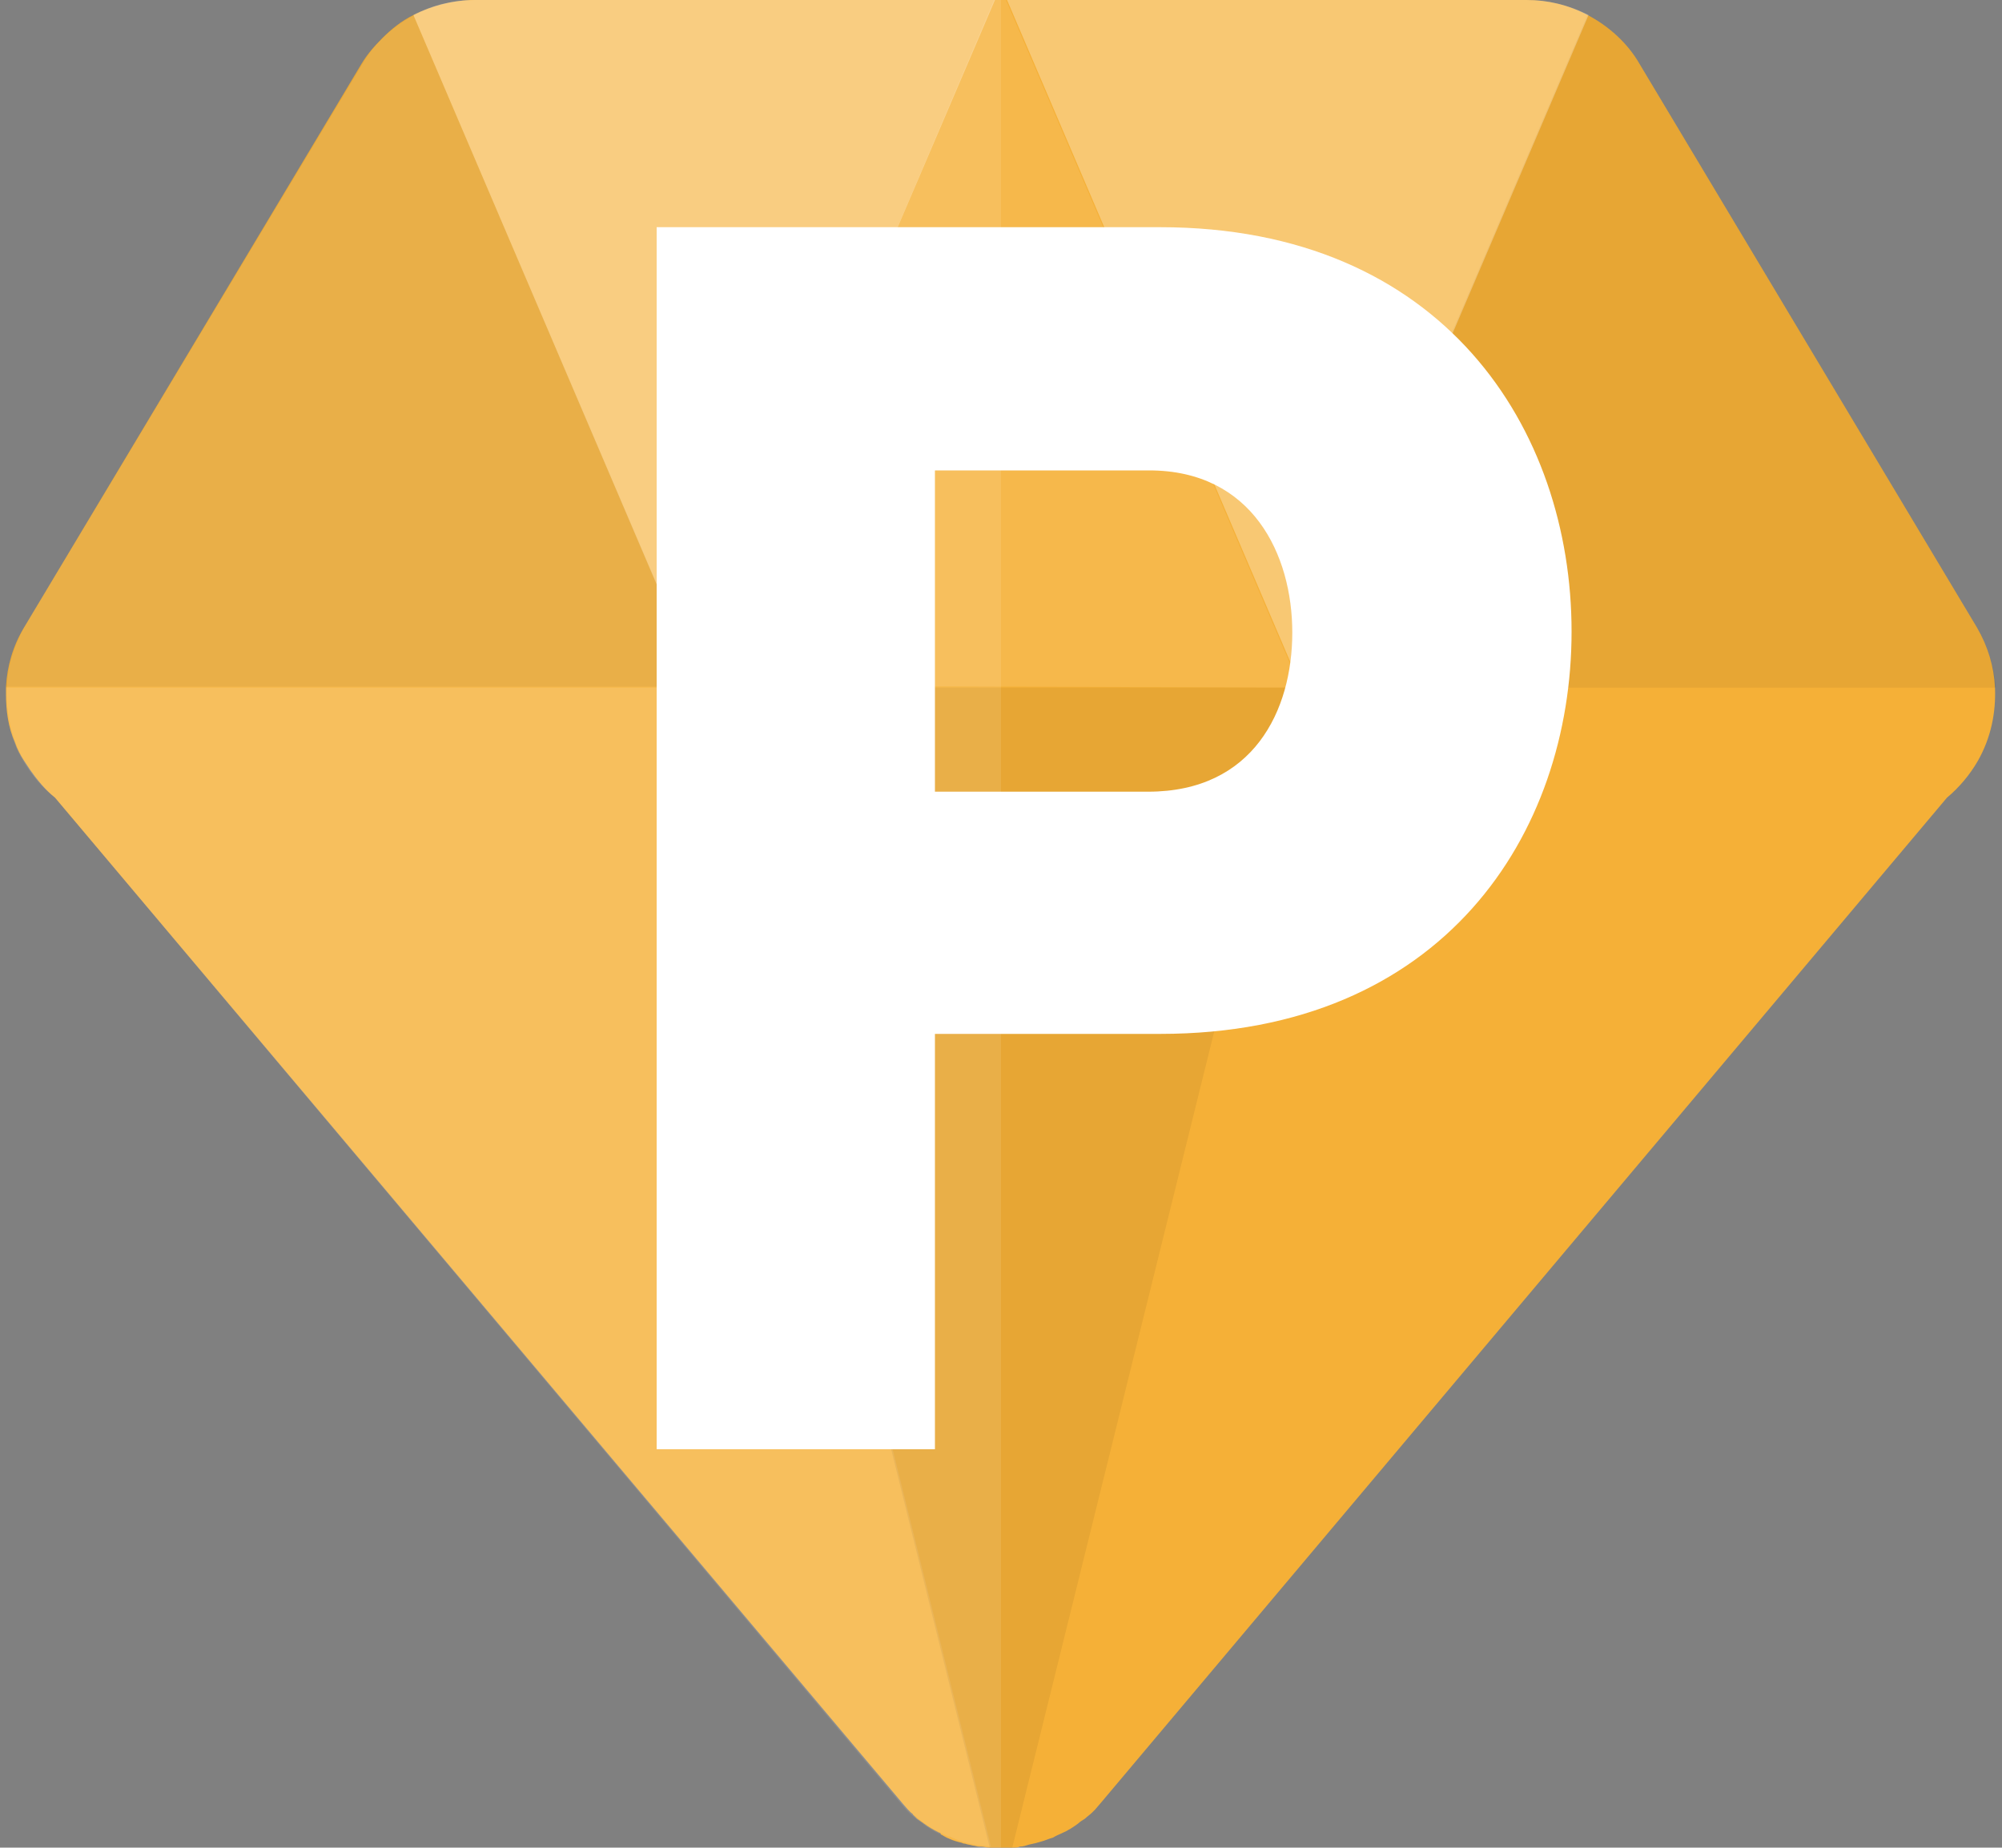
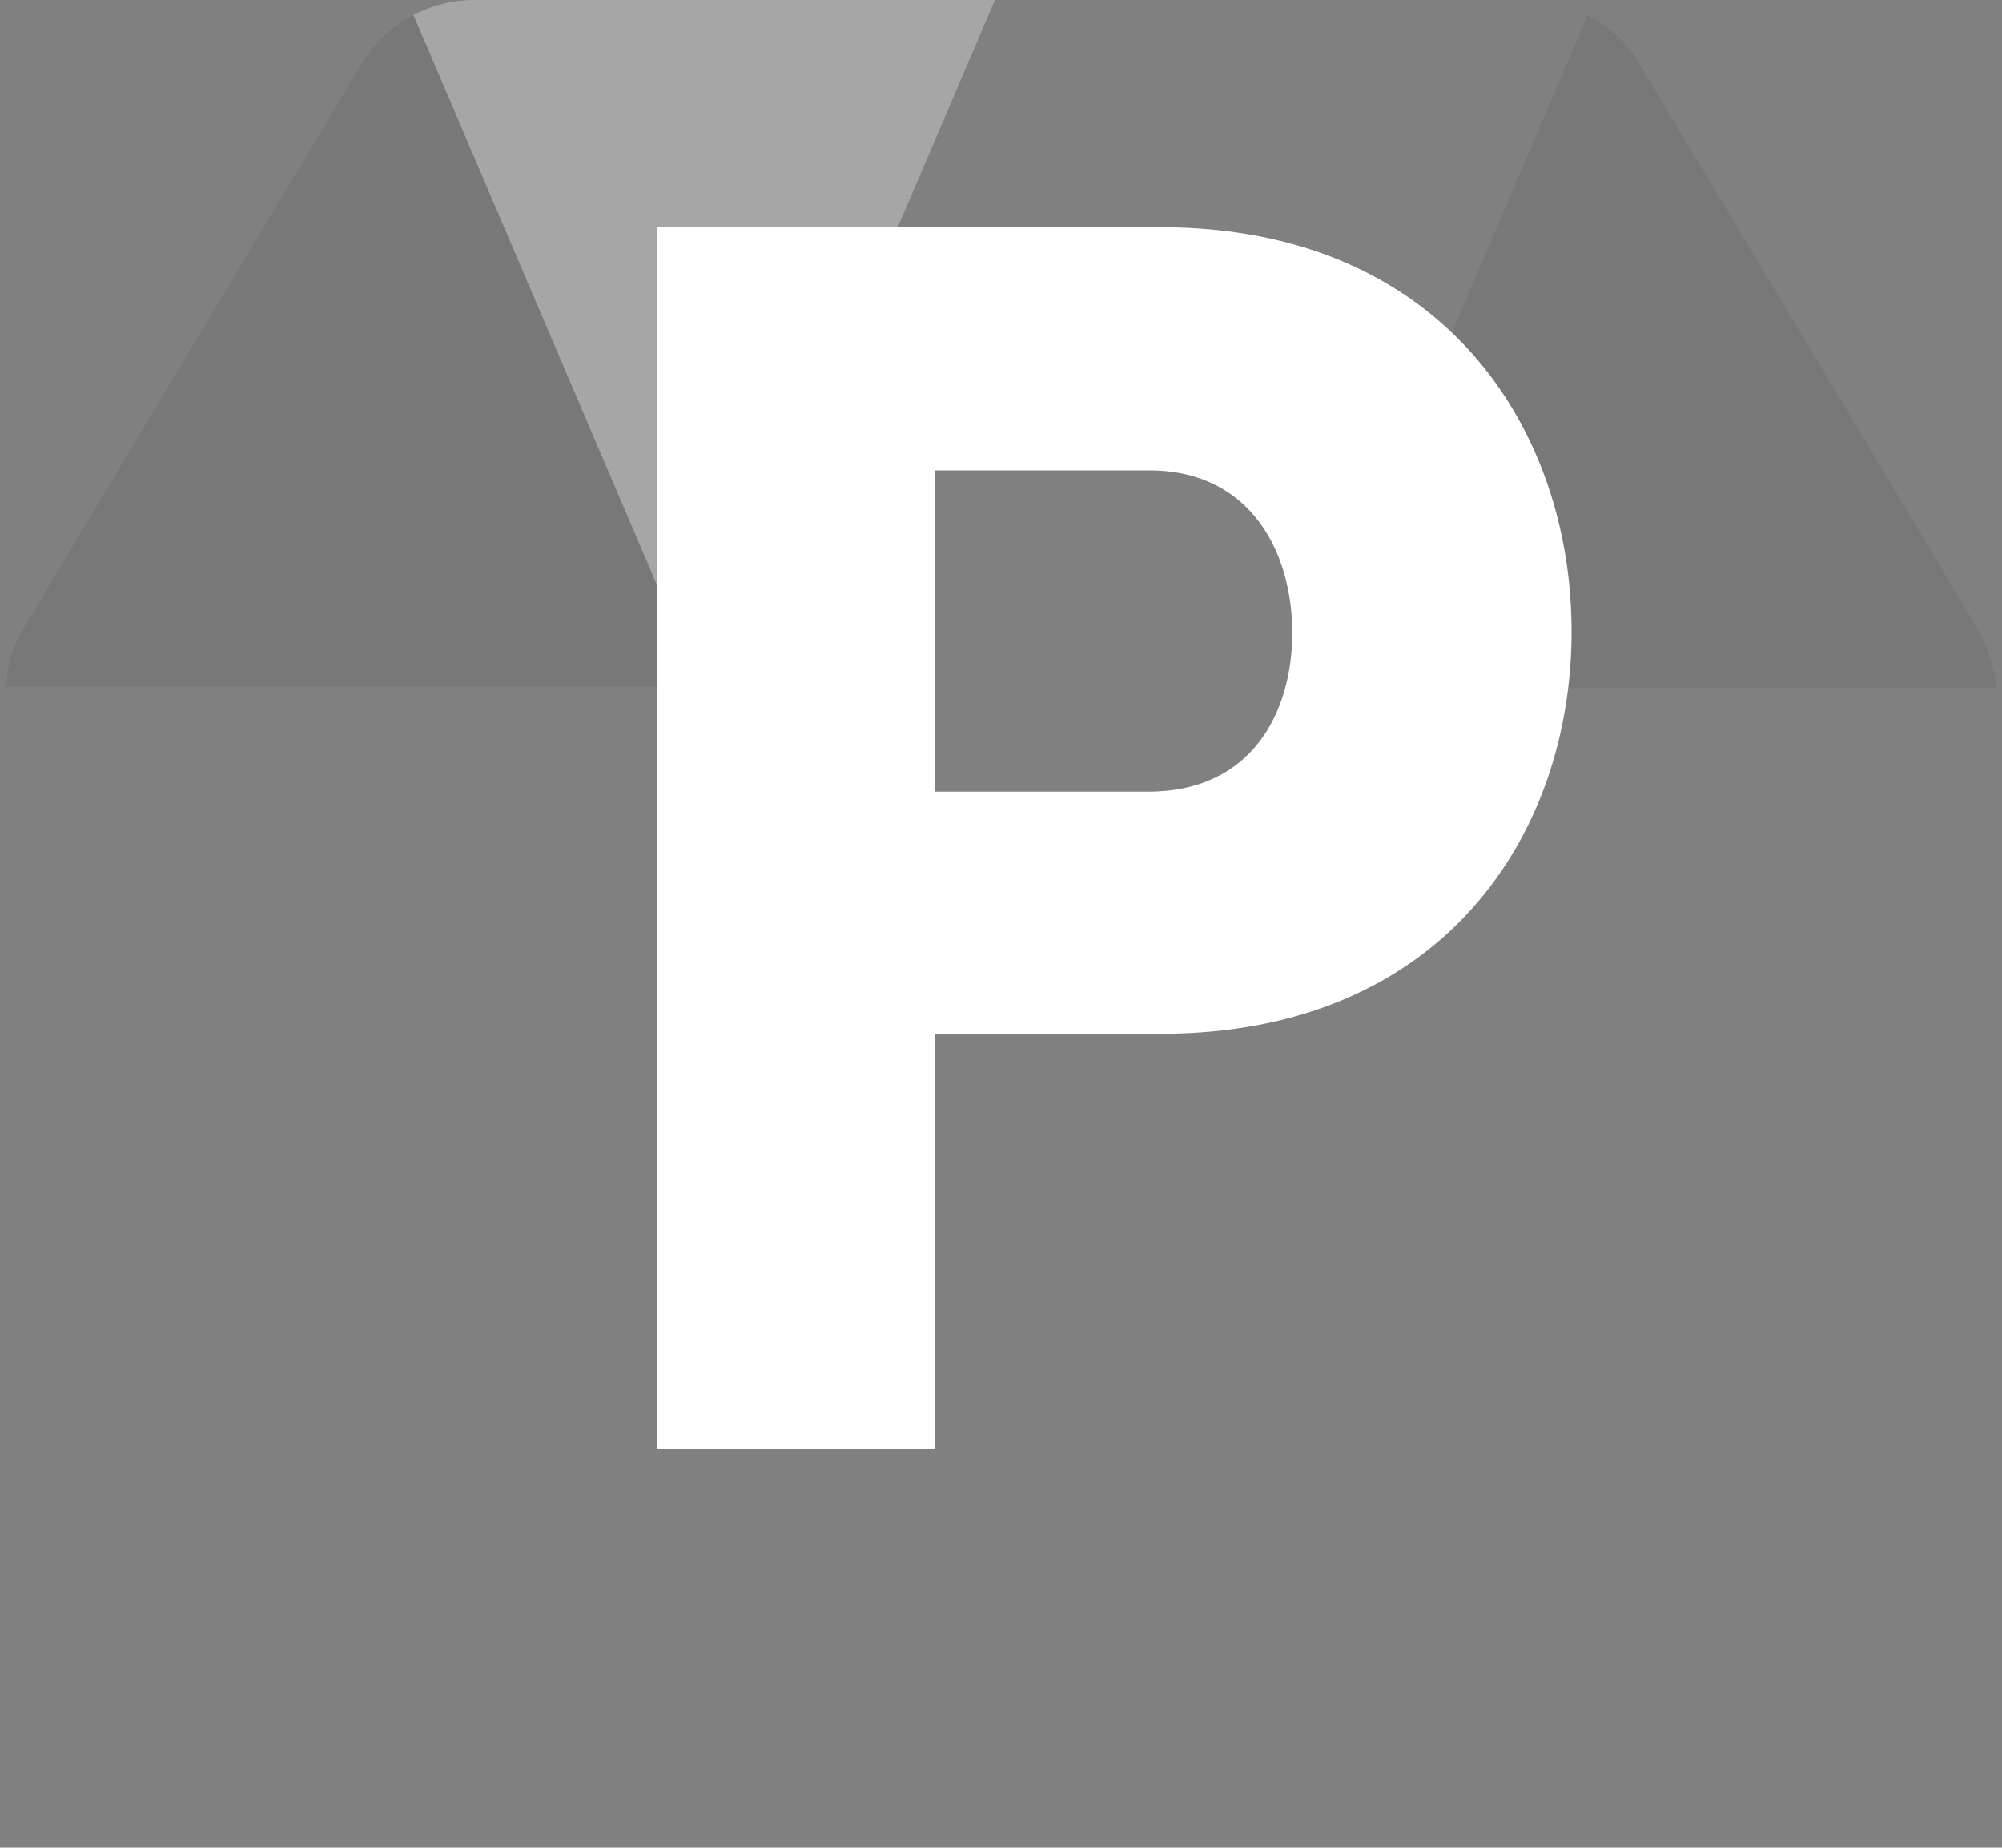
<svg xmlns="http://www.w3.org/2000/svg" version="1.1" id="_レイヤー_2" x="0px" y="0px" viewBox="0 0 200 184.6" style="enable-background:new 0 0 200 184.6;" xml:space="preserve">
  <rect x="0" y="0" width="200" height="184.6" fill="#808080" stroke="none" />
  <style type="text/css">
	.st0{fill:#F5B037;}
	.st1{opacity:0.1;fill:#FFFFFF;enable-background:new    ;}
	.st2{opacity:6.000000e-02;fill:#040000;enable-background:new    ;}
	.st3{opacity:0.3;fill:#FFFFFF;enable-background:new    ;}
	.st4{fill:#FFFFFF;}
</style>
  <g id="_4">
    <g>
      <g>
-         <path class="st0" d="M197.5,62.7L163.8,6.4c-1.2-2.1-3.1-3.8-5.2-4.9c-1.9-1-4-1.5-6.1-1.5H47.4c-0.2,0-0.3,0-0.4,0     c-2,0.1-3.9,0.6-5.7,1.5c-1.2,0.6-2.2,1.4-3.1,2.3c-0.8,0.8-1.5,1.6-2.1,2.6L2.4,62.7c-1.1,1.8-1.7,3.9-1.8,5.9v0.7     c0,1.7,0.2,3.3,0.9,4.9c0.2,0.6,0.5,1.2,0.9,1.8c0.2,0.3,0.4,0.6,0.6,0.9c0.7,1,1.5,2,2.5,2.8l84.6,100.4l0.6,0.7l0.3,0.3     c0.1,0.1,0.2,0.1,0.2,0.2c0.1,0.1,0.2,0.2,0.3,0.3c0,0,0.1,0.1,0.1,0.1l0,0c0.3,0.2,0.4,0.3,0.7,0.5c0.4,0.3,0.9,0.6,1.5,0.9     c0.1,0,0.2,0.1,0.2,0.2c0,0,0.1,0,0.2,0.1c0.2,0.1,0.3,0.2,0.6,0.3c0.4,0.2,0.8,0.3,1.2,0.4c0.1,0,0.2,0.1,0.3,0.1     c0,0,0.1,0,0.1,0c0.2,0.1,0.5,0.1,0.8,0.2c0.2,0,0.4,0.1,0.6,0.1c0.1,0,0.2,0,0.2,0c0.3,0,0.5,0.1,0.9,0.1l0,0c0.3,0,0.7,0,1.1,0     l0,0c0.3,0,0.7,0,1.1,0h0.1c0.2,0,0.5,0,0.7-0.1c0.3,0,0.6-0.1,0.9-0.2c0.5-0.1,0.9-0.2,1.2-0.3c0.4-0.1,0.8-0.3,1.2-0.4     c0.3-0.2,0.6-0.3,0.8-0.4c0.7-0.3,1.3-0.7,1.7-1c0.2-0.2,0.4-0.3,0.7-0.5c0.2-0.2,0.5-0.4,0.7-0.6l0.3-0.3l0.6-0.7l84.5-100.4     c1.2-1,2.3-2.3,3.1-3.7c1.3-2.3,1.8-4.8,1.7-7.3C199.2,66.6,198.6,64.6,197.5,62.7L197.5,62.7z" />
-         <path class="st1" d="M129.9,68.7L100.5,0h-1.2L70.1,68.7H0.6C0.5,71.2,1,73.8,2.3,76c0.9,1.5,1.9,2.7,3.2,3.7l83.9,99.6     c0.2,0.2,0.3,0.4,0.5,0.6c0.3,0.4,0.6,0.7,0.9,1c0.3,0.3,0.5,0.5,0.7,0.6c0.2,0.2,0.5,0.4,0.9,0.7c0.5,0.4,1.1,0.7,1.7,1     c0.3,0.1,0.5,0.3,0.8,0.3c1,0.5,2.1,0.8,3.2,0.9c0.3,0,0.5,0.1,0.9,0.1l-28.7-116L129.9,68.7L129.9,68.7L129.9,68.7z" />
        <g>
          <path class="st2" d="M36.1,6.4L2.4,62.7c-1.1,1.8-1.7,3.9-1.8,5.9H70L41.3,1.5C39.2,2.6,37.4,4.3,36.1,6.4z" />
          <path class="st2" d="M197.5,62.7L163.8,6.4c-1.2-2.1-3.1-3.8-5.2-4.9l-28.7,67.2h69.5C199.2,66.6,198.6,64.6,197.5,62.7z" />
-           <path class="st2" d="M98.9,184.7L98.9,184.7c0.3,0,0.7,0,1.1,0c0.3,0,0.7,0,1.1,0l28.7-116H70.2L98.9,184.7L98.9,184.7z" />
        </g>
        <g>
          <path class="st3" d="M41.3,1.5L70,68.7L99.4,0H47.4C45.3,0,43.2,0.5,41.3,1.5z" />
-           <path class="st3" d="M152.5,0h-51.9l29.4,68.7l28.7-67.2C156.7,0.5,154.7,0,152.5,0z" />
        </g>
-         <path class="st1" d="M2.4,62.7L36.2,6.4c1.2-2.1,3.1-3.8,5.2-4.9c1.9-1,3.9-1.5,6.1-1.5H100v184.7c-0.3,0-0.7,0-1.1,0h-0.1     c-0.2,0-0.5,0-0.7-0.1c-0.3,0-0.6-0.1-0.9-0.2c-0.5-0.1-0.9-0.2-1.2-0.3c-0.4-0.1-0.8-0.3-1.2-0.4c-0.3-0.2-0.6-0.3-0.8-0.4     c-0.7-0.3-1.3-0.7-1.7-1c-0.2-0.2-0.4-0.3-0.7-0.5c-0.2-0.2-0.5-0.4-0.7-0.6l-0.3-0.3l-0.6-0.7L5.5,79.7c-1.2-1-2.3-2.3-3.1-3.7     c-1.3-2.3-1.8-4.8-1.7-7.3C0.7,66.6,1.4,64.6,2.4,62.7L2.4,62.7z" />
      </g>
      <path class="st4" d="M115.9,22.7c28.3,0,41.1,20.2,41.1,40.4s-12.8,40.2-41.1,40.2H93.4v41.5H65.6V22.7H115.9L115.9,22.7z     M114.7,79.1c10.5,0,14.4-8.1,14.4-15.9S125.1,47,114.8,47H93.4v32.1H114.7L114.7,79.1z" />
    </g>
  </g>
</svg>